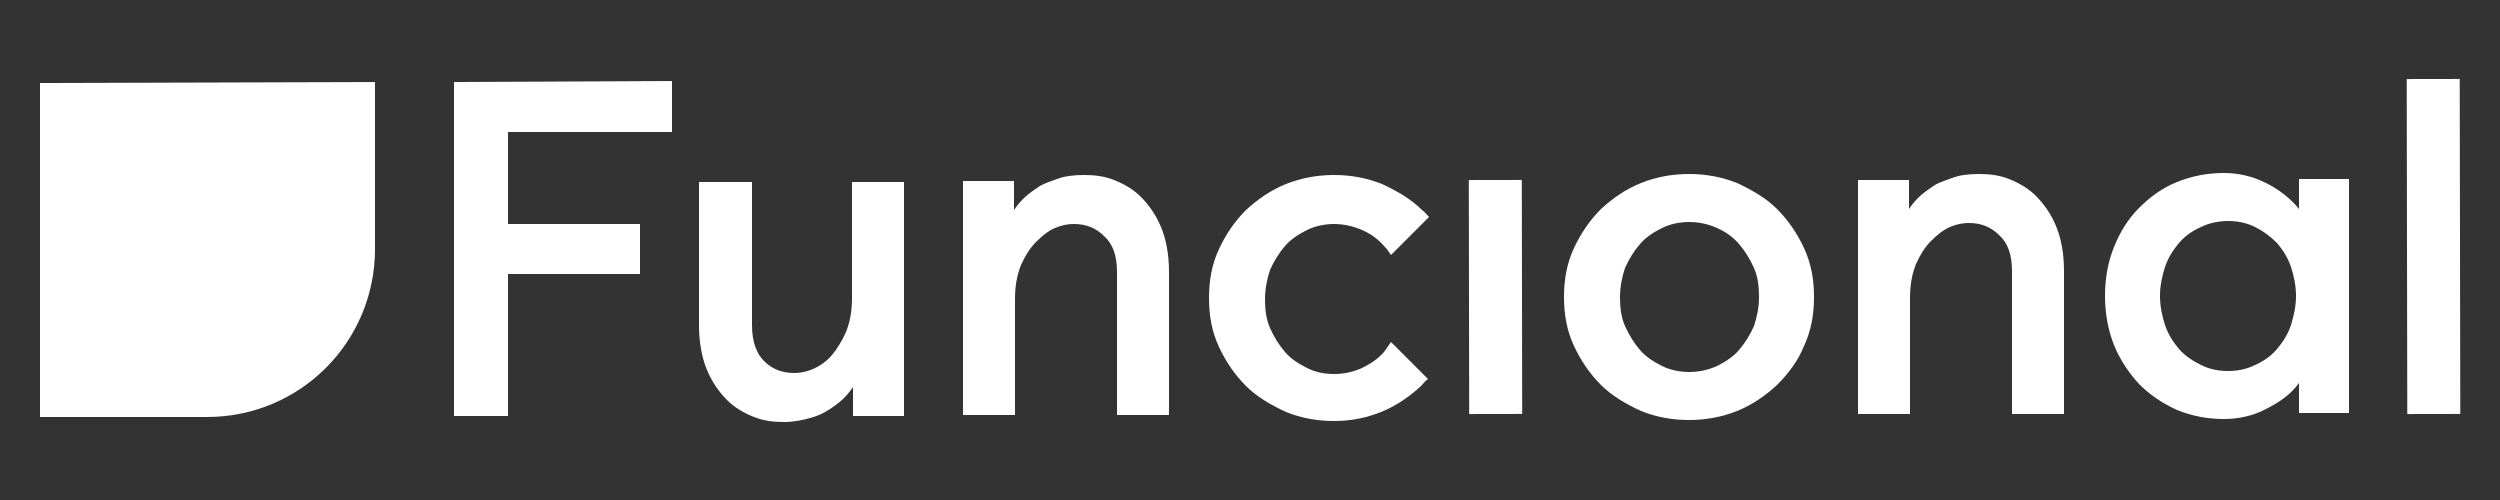
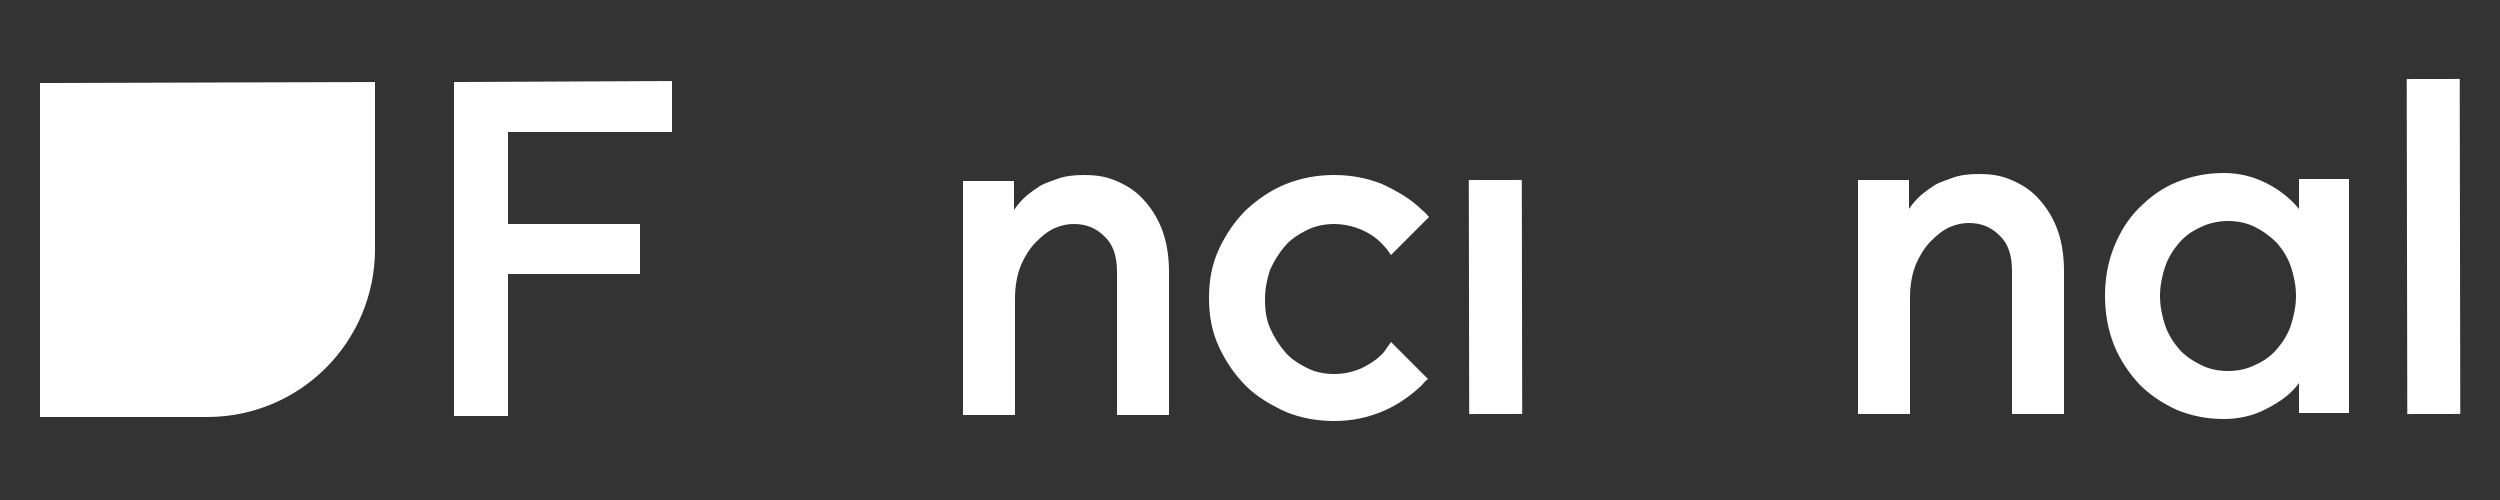
<svg xmlns="http://www.w3.org/2000/svg" id="Camada_1" x="0px" y="0px" viewBox="0 0 250 50" style="enable-background:new 0 0 250 50;" xml:space="preserve">
  <rect x="0" y="0" width="250" height="50" fill="#333333" stroke="none" />
  <style type="text/css">	.st0{fill:#FFFFFF;}</style>
  <g>
    <g>
      <path class="st0" d="M37.5,24.9V8.2L4,8.3v33.4h16.7C30,41.7,37.5,34.2,37.5,24.9" />
      <rect x="240.7" y="7.9" transform="matrix(1 -1.706035e-03 1.706035e-03 1 -4.169950e-02 0.415)" class="st0" width="5.3" height="33.5" />
      <path class="st0" d="M220.1,36.5c-0.8-0.4-1.6-0.9-2.2-1.6c-0.6-0.7-1.1-1.5-1.4-2.4c-0.3-0.9-0.5-1.9-0.5-2.9s0.2-2,0.5-2.9   s0.8-1.7,1.4-2.4c0.6-0.7,1.3-1.2,2.2-1.6c0.8-0.4,1.8-0.6,2.7-0.6c1,0,1.9,0.2,2.7,0.6s1.5,0.9,2.2,1.6c0.6,0.7,1.1,1.5,1.4,2.4   c0.3,0.9,0.5,1.9,0.5,2.9s-0.2,1.9-0.5,2.9c-0.3,0.9-0.8,1.7-1.4,2.4c-0.6,0.7-1.3,1.2-2.2,1.6c-0.8,0.4-1.7,0.6-2.7,0.6   S220.9,36.9,220.1,36.5 M226.6,40.9c1.4-0.7,2.5-1.5,3.3-2.6v3h5V17.9h-5v3c-0.8-1-1.9-1.9-3.3-2.6c-1.4-0.7-2.8-1-4.2-1   c-1.7,0-3.2,0.3-4.7,0.9s-2.7,1.5-3.8,2.6s-1.9,2.4-2.5,3.9s-0.9,3.1-0.9,4.9c0,1.7,0.3,3.4,0.9,4.9c0.6,1.5,1.5,2.8,2.5,3.9   c1.1,1.1,2.3,1.9,3.8,2.6c1.5,0.6,3,0.9,4.7,0.9C223.8,41.9,225.3,41.6,226.6,40.9" />
      <path class="st0" d="M191,41.4V29.8c0-1.3,0.2-2.4,0.6-3.4c0.4-0.9,0.9-1.7,1.5-2.3c0.6-0.6,1.2-1.1,1.9-1.4s1.3-0.4,1.9-0.4   c1.2,0,2.2,0.4,3,1.2c0.9,0.8,1.3,2,1.3,3.6v14.3h5.2V27.1c0-1.8-0.3-3.3-0.8-4.5s-1.2-2.2-2-3s-1.7-1.3-2.7-1.7   c-1-0.4-2-0.5-3-0.5s-1.9,0.1-2.7,0.4s-1.5,0.5-2,0.9c-0.6,0.4-1,0.7-1.4,1.1s-0.7,0.8-0.9,1.1V18h-5.1v23.4L191,41.4z" />
-       <path class="st0" d="M166.2,36.6c-0.8-0.4-1.6-0.9-2.2-1.6c-0.6-0.7-1.1-1.5-1.5-2.4c-0.4-0.9-0.5-1.9-0.5-2.9s0.2-2,0.5-2.9   c0.4-0.9,0.9-1.7,1.5-2.4s1.4-1.2,2.2-1.6s1.8-0.6,2.7-0.6c1,0,1.9,0.2,2.8,0.6c0.9,0.4,1.6,0.9,2.2,1.6c0.6,0.7,1.1,1.5,1.5,2.4   s0.5,1.9,0.5,2.9s-0.2,2-0.5,2.9c-0.4,0.9-0.9,1.7-1.5,2.4s-1.4,1.2-2.2,1.6c-0.9,0.4-1.8,0.6-2.8,0.6C168,37.2,167,37,166.2,36.6    M173.7,41.1c1.5-0.6,2.8-1.5,4-2.6c1.1-1.1,2.1-2.4,2.7-3.9c0.7-1.5,1-3.1,1-4.9s-0.3-3.4-1-4.9s-1.6-2.8-2.7-3.9   c-1.1-1.1-2.5-1.9-4-2.6c-1.5-0.6-3.1-0.9-4.8-0.9s-3.3,0.3-4.8,0.9s-2.8,1.5-4,2.6c-1.1,1.1-2,2.4-2.7,3.9s-1,3.1-1,4.9   s0.3,3.4,1,4.9s1.6,2.8,2.7,3.9c1.1,1.1,2.5,1.9,4,2.6c1.5,0.6,3.1,0.9,4.8,0.9C170.6,42,172.2,41.7,173.7,41.1" />
      <path class="st0" d="M142.9,21.7c-0.2-0.2-0.4-0.5-0.7-0.7c-1.1-1.1-2.5-1.9-4-2.6c-1.5-0.6-3.1-0.9-4.8-0.9s-3.3,0.3-4.8,0.9   s-2.8,1.5-4,2.6c-1.1,1.1-2,2.4-2.7,3.9s-1,3.1-1,4.9s0.3,3.4,1,4.9s1.6,2.8,2.7,3.9c1.1,1.1,2.5,1.9,4,2.6   c1.5,0.6,3.1,0.9,4.8,0.9s3.2-0.3,4.7-0.9c1.5-0.6,2.8-1.5,4-2.6c0.2-0.2,0.4-0.5,0.7-0.7l-3.7-3.7c-0.2,0.3-0.5,0.7-0.7,1   c-0.6,0.7-1.4,1.2-2.2,1.6c-0.9,0.4-1.8,0.6-2.8,0.6s-1.9-0.2-2.7-0.6c-0.8-0.4-1.6-0.9-2.2-1.6c-0.6-0.7-1.1-1.5-1.5-2.4   c-0.4-0.9-0.5-1.9-0.5-2.9s0.2-2,0.5-2.9c0.4-0.9,0.9-1.7,1.5-2.4c0.6-0.7,1.4-1.2,2.2-1.6s1.8-0.6,2.7-0.6s1.9,0.2,2.8,0.6   c0.9,0.4,1.6,0.9,2.2,1.6c0.3,0.3,0.5,0.6,0.7,0.9L142.9,21.7z" />
      <rect x="146.9" y="18" transform="matrix(1 -1.706035e-03 1.706035e-03 1 -5.045170e-02 0.255)" class="st0" width="5.3" height="23.4" />
      <path class="st0" d="M101.5,41.5V29.9c0-1.3,0.2-2.4,0.6-3.4c0.4-0.9,0.9-1.7,1.5-2.3c0.6-0.6,1.2-1.1,1.9-1.4   c0.7-0.3,1.3-0.4,1.9-0.4c1.2,0,2.2,0.4,3,1.2c0.9,0.8,1.3,2,1.3,3.6v14.3h5.2V27.2c0-1.8-0.3-3.3-0.8-4.5s-1.2-2.2-2-3   s-1.7-1.3-2.7-1.7c-1-0.4-2-0.5-3-0.5s-1.9,0.1-2.7,0.4c-0.8,0.3-1.5,0.5-2,0.9c-0.6,0.4-1,0.7-1.4,1.1s-0.7,0.8-0.9,1.1v-2.9   h-5.1v23.4L101.5,41.5z" />
-       <path class="st0" d="M81,41.8c0.8-0.2,1.4-0.5,2-0.9s1-0.7,1.4-1.1c0.4-0.4,0.7-0.8,0.9-1.1v2.9h5.1V18.2h-5.2v11.6   c0,1.3-0.2,2.4-0.6,3.4c-0.4,0.9-0.9,1.7-1.4,2.3s-1.2,1.1-1.9,1.4c-0.7,0.3-1.3,0.4-1.9,0.4c-1.2,0-2.2-0.4-3-1.2s-1.2-2-1.2-3.6   V18.2h-5.3v14.3c0,1.8,0.3,3.3,0.8,4.5s1.2,2.2,2,3s1.7,1.3,2.7,1.7s2,0.5,3,0.5C79.4,42.2,80.3,42,81,41.8" />
      <polygon class="st0" points="50.8,41.6 50.8,27.4 64,27.4 64,22.4 50.8,22.4 50.8,13.2 67.2,13.2 67.2,8.1 45.4,8.2 45.4,41.6      " />
    </g>
  </g>
</svg>